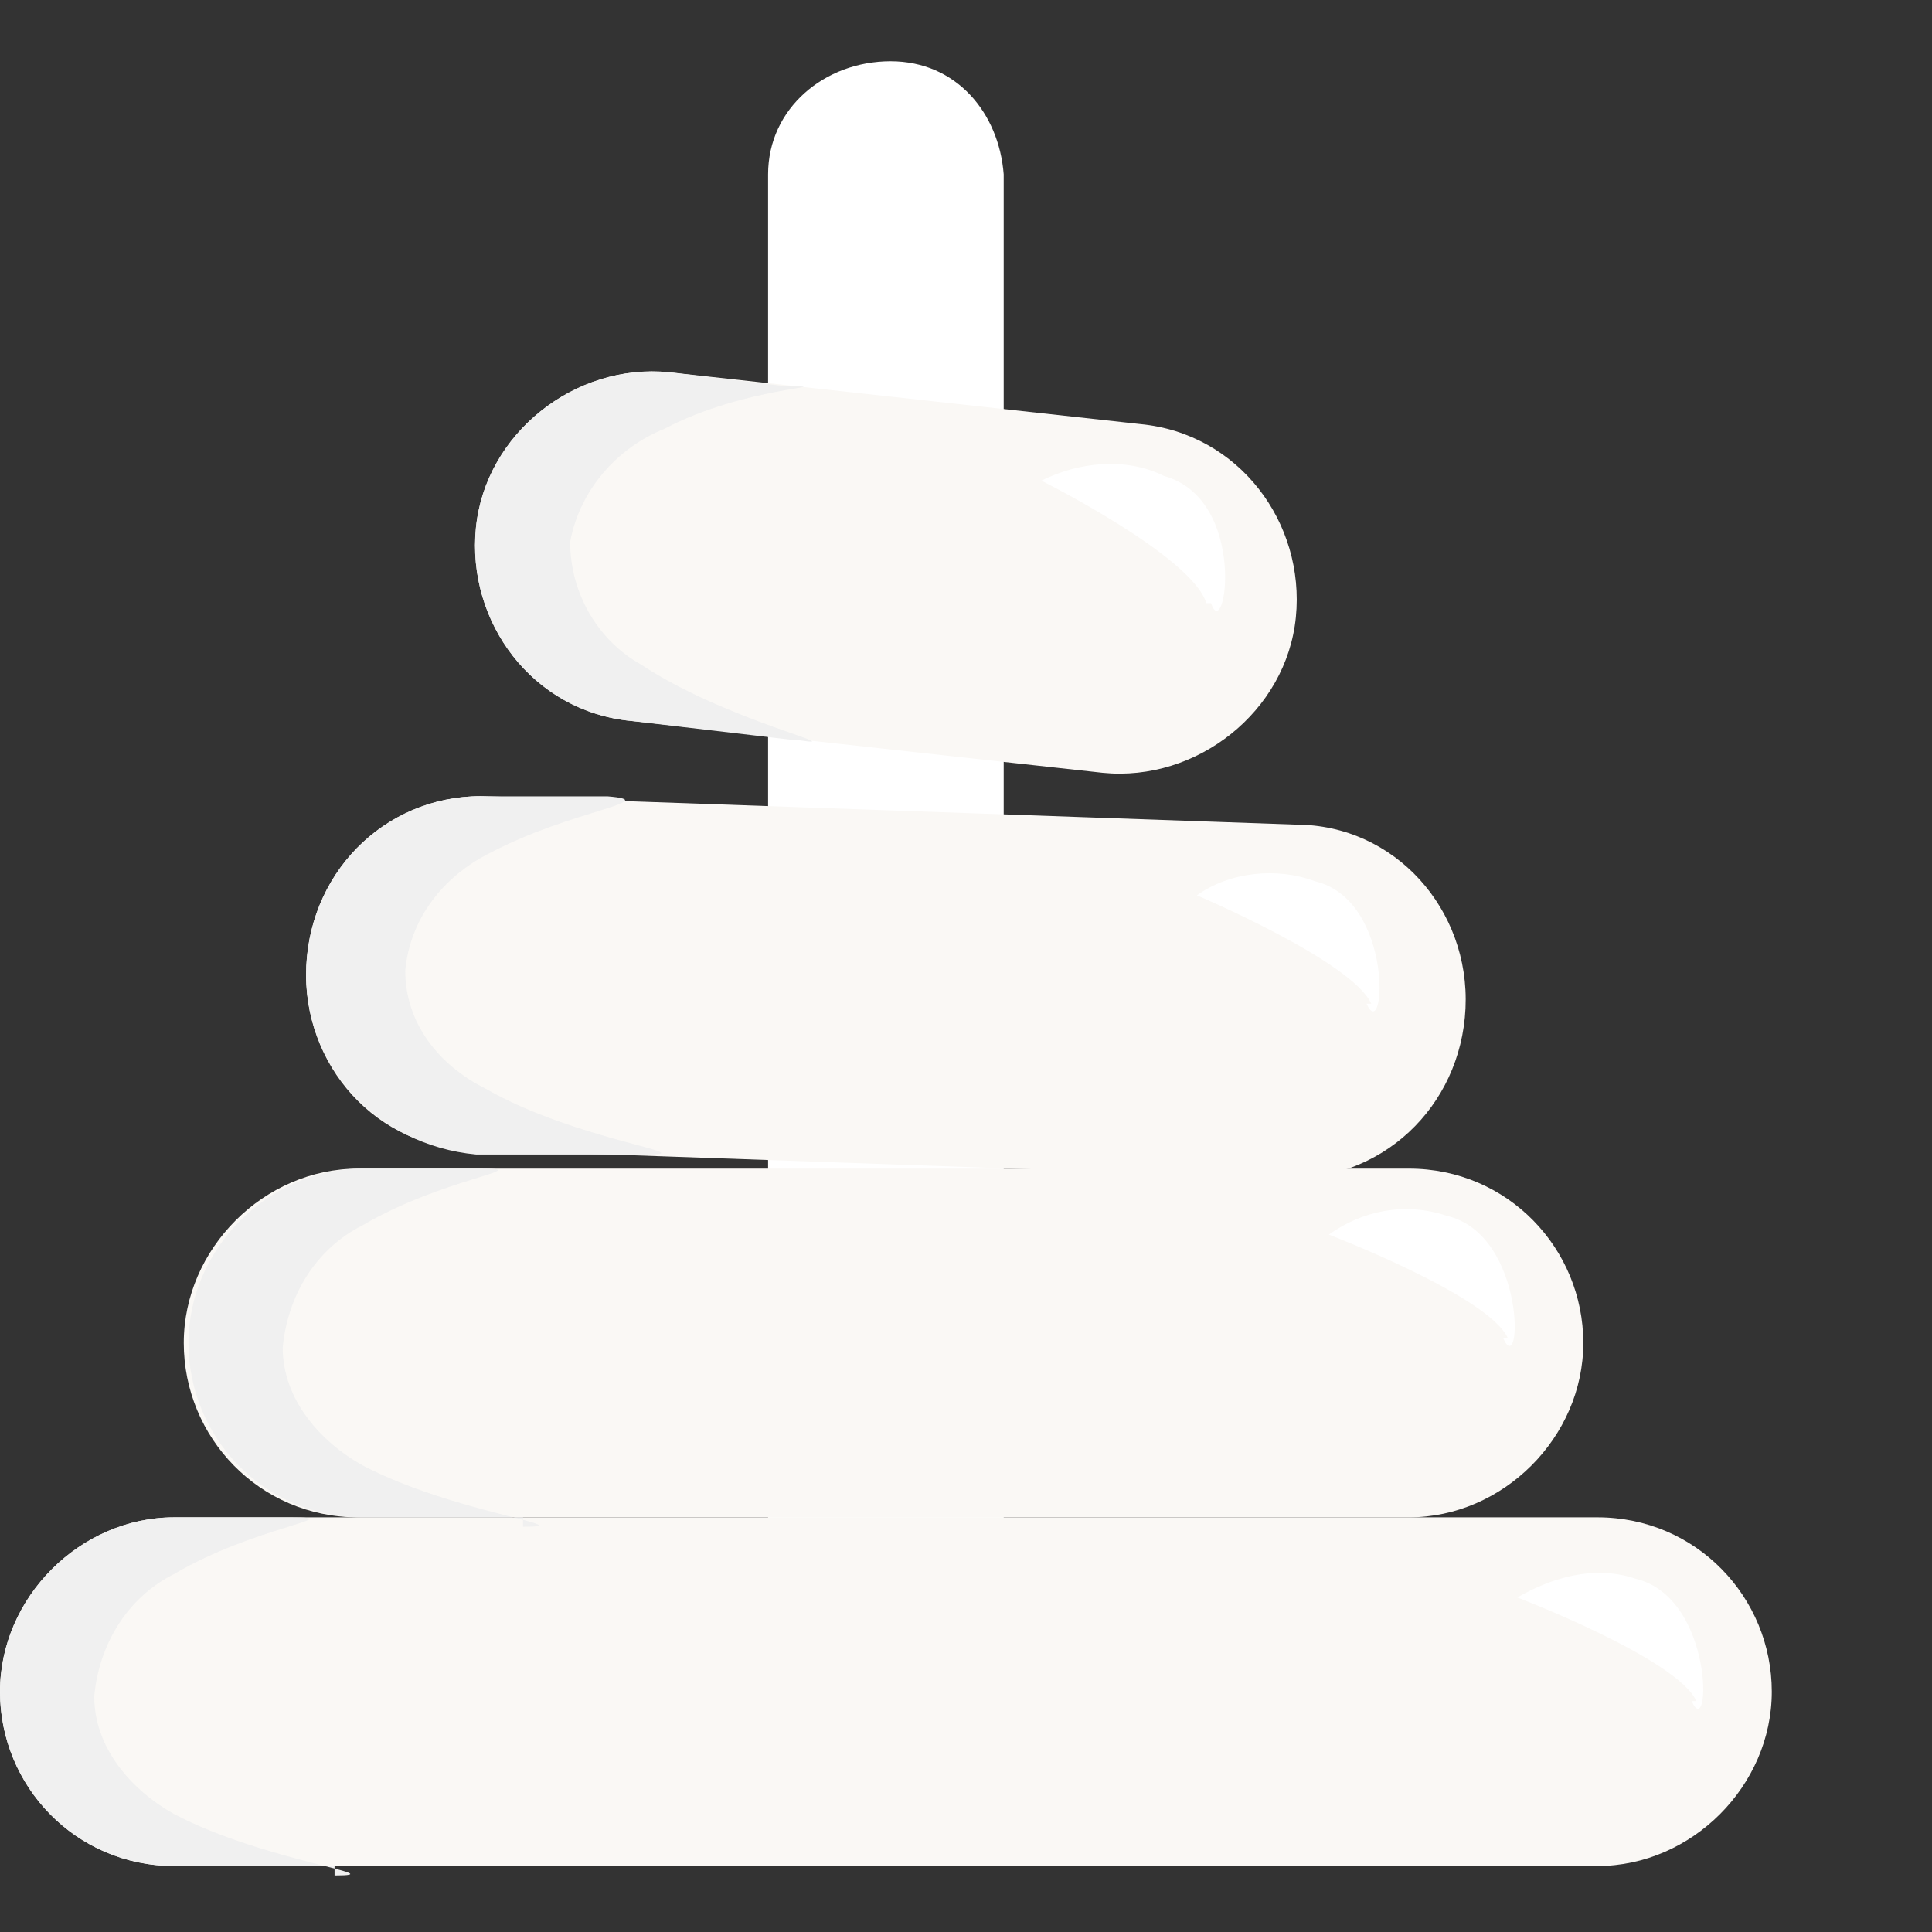
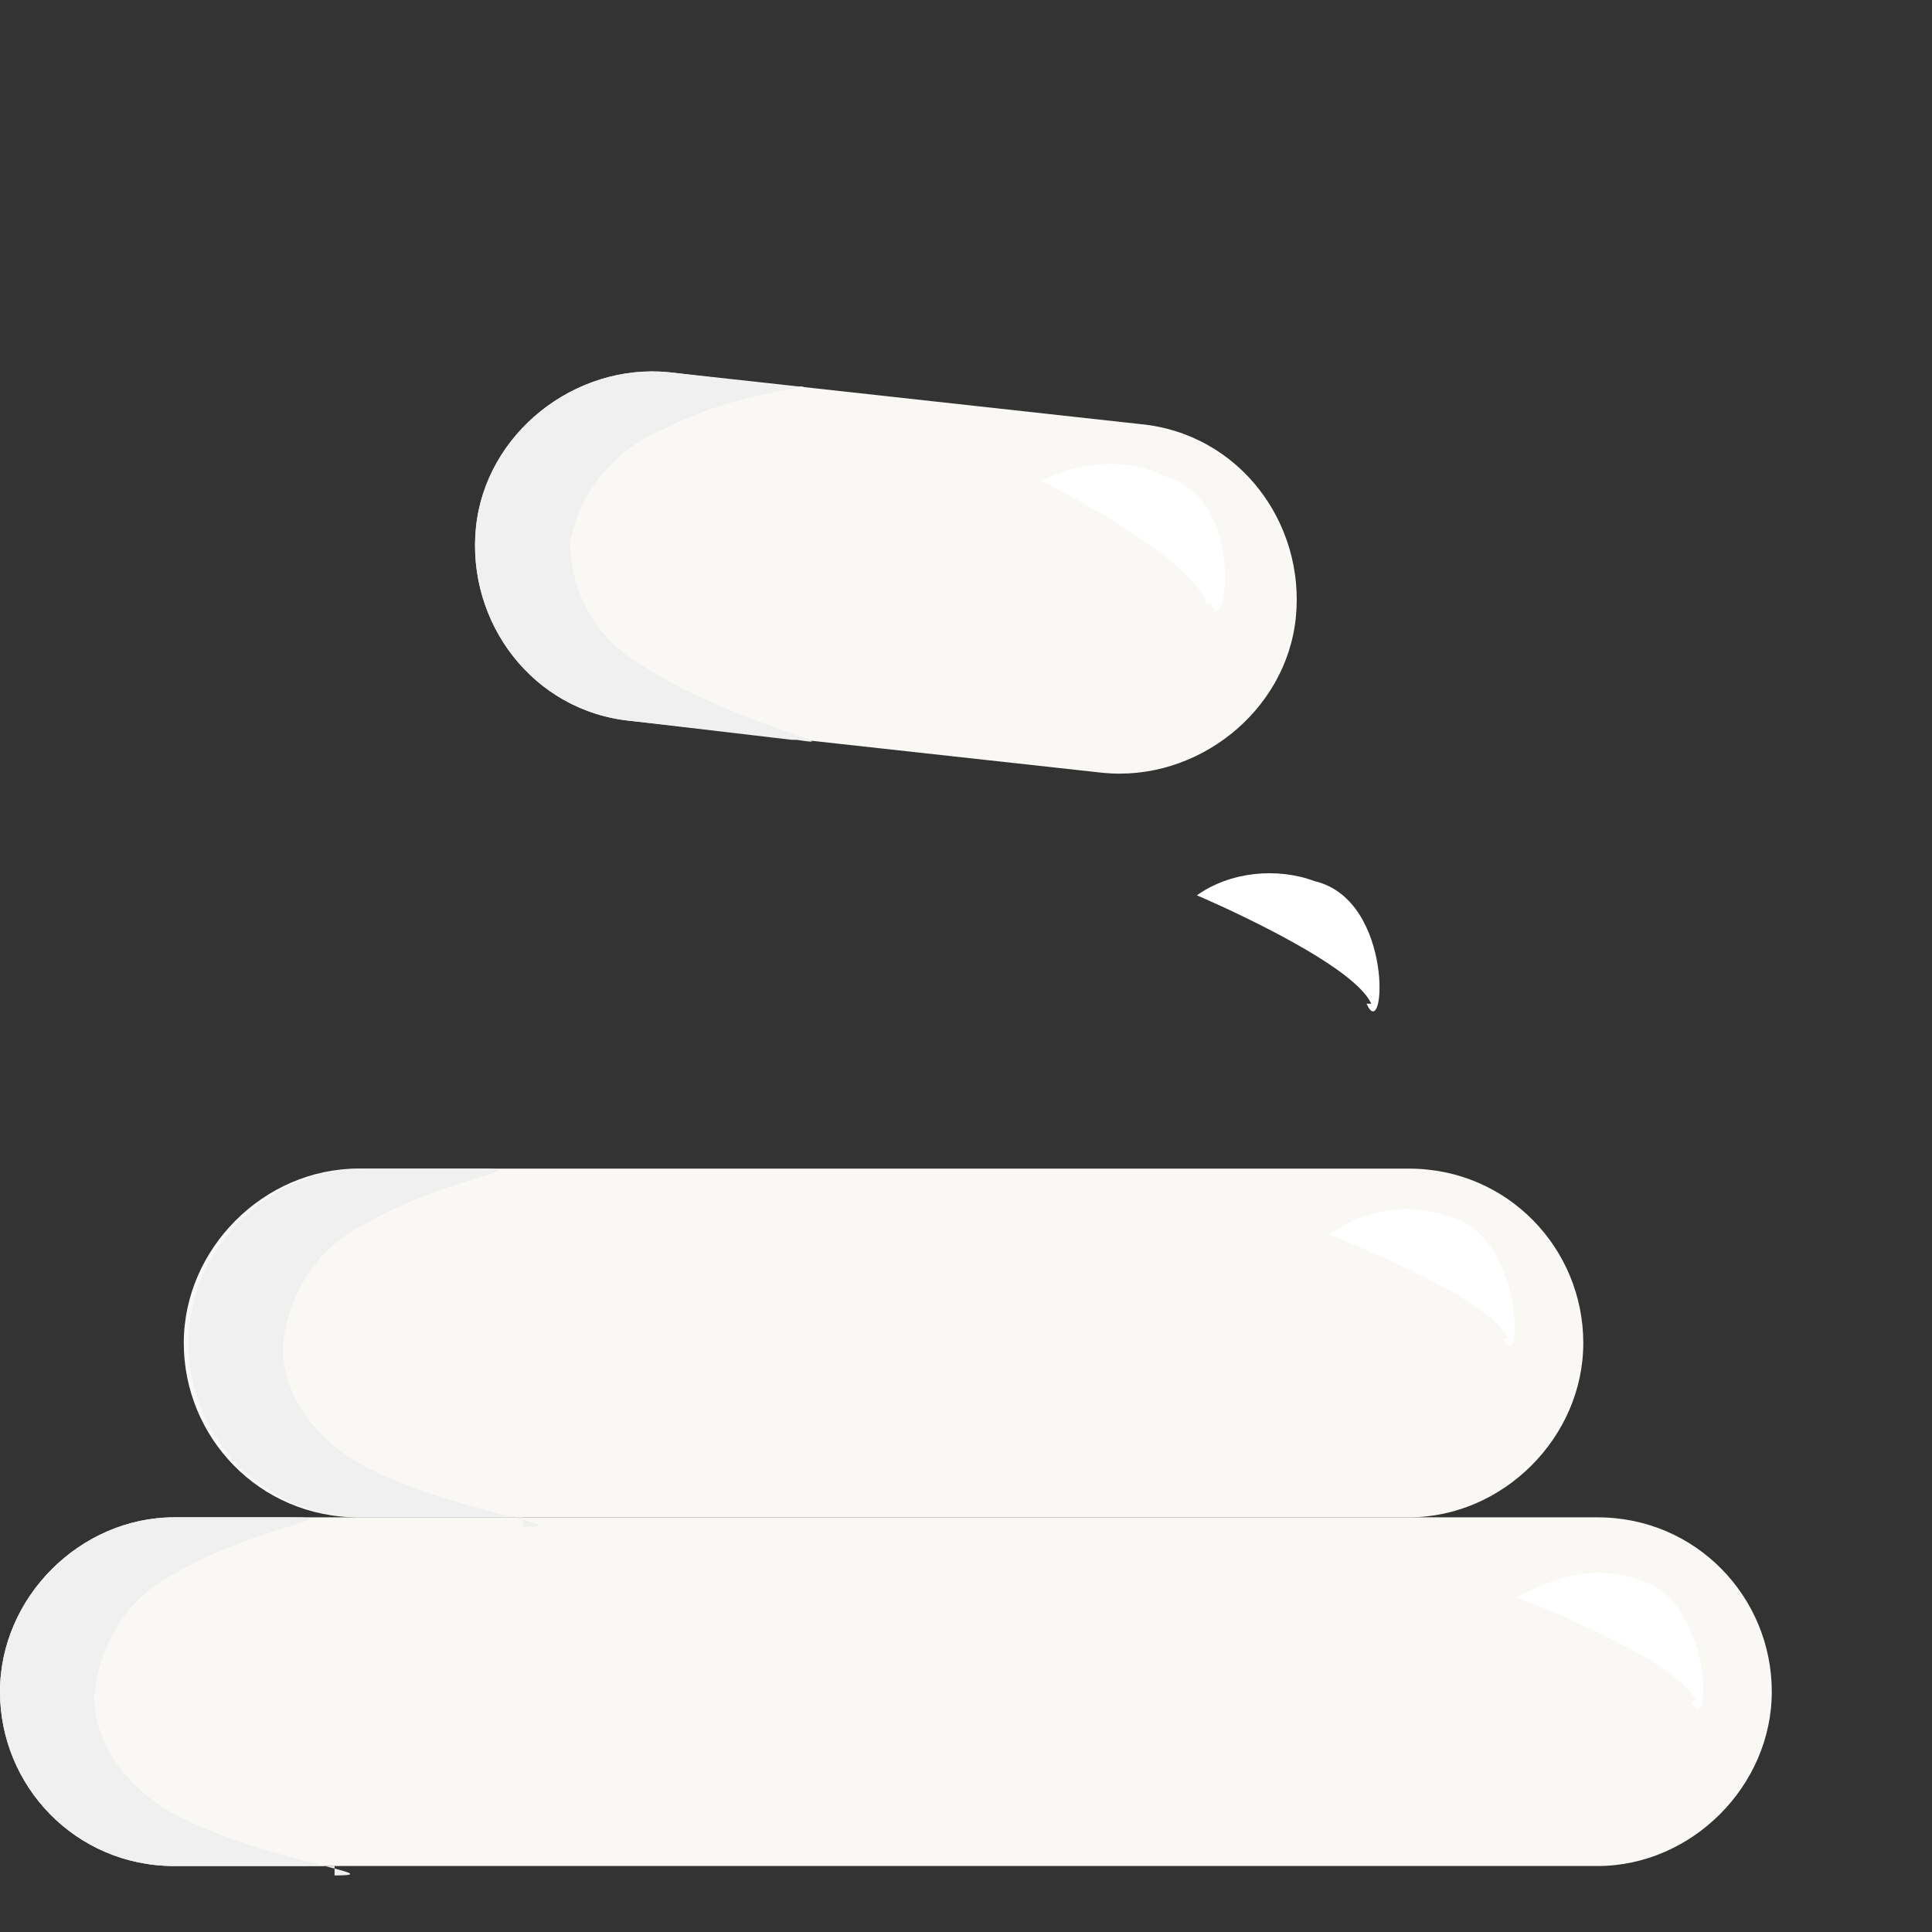
<svg xmlns="http://www.w3.org/2000/svg" id="Laag_1" version="1.1" viewBox="0 0 41 41">
  <rect x="0" y="0" width="41" height="41" fill="#333333" stroke="none" />
  <defs>
    <style>
      .st0 {
        fill: #faf8f5;
      }

      .st1 {
        fill: #fff;
      }

      .st2 {
        fill: #f0f0f0;
      }
    </style>
  </defs>
  <g id="Group_1878">
    <g id="LOO_Icoontjes_loofles_2">
-       <path id="Path_1130" class="st1" d="M18.8,39.6c-1.3,0-2.4-1-2.5-2.4V3.7c0-1.4,1.2-2.4,2.6-2.4s2.3,1.1,2.4,2.4v33.5c0,1.3-1.1,2.4-2.5,2.4Z" />
      <path id="Path_1131" class="st0" d="M33.9,39.6H3.7c-2.1,0-3.7-1.7-3.7-3.7s1.7-3.7,3.7-3.7h30.2c2.1,0,3.7,1.7,3.7,3.7s-1.7,3.7-3.7,3.7h0Z" />
      <path id="Path_1132" class="st0" d="M29.9,32.2H7.6c-2.1,0-3.7-1.7-3.7-3.7s1.7-3.7,3.7-3.7h22.3c2.1,0,3.7,1.7,3.7,3.7s-1.7,3.7-3.7,3.7Z" />
-       <path id="Path_1133" class="st0" d="M27.2,25l-17.1-.6c-2.1,0-3.7-1.8-3.6-3.9s1.8-3.7,3.9-3.6l17.1.6c2.1,0,3.7,1.8,3.6,3.9s-1.8,3.7-3.9,3.6Z" />
      <path id="Path_1134" class="st0" d="M23.4,16.4l-10-1.1c-2.1-.2-3.5-2.1-3.3-4.1s2.1-3.5,4.1-3.3l10,1.1c2.1.2,3.5,2.1,3.3,4.1s-2.1,3.5-4.1,3.3Z" />
      <path id="Path_1141" class="st2" d="M16.8,15.7l-3.4-.4c-2.1-.2-3.5-2.1-3.3-4.1s2.1-3.5,4.1-3.3l2.5.3c1.2,0-.9,0-2.6.9-1,.4-1.8,1.3-2,2.4,0,1.1.6,2.1,1.5,2.6,1.8,1.2,4.6,1.8,3.3,1.6h0Z" />
-       <path id="Path_1142" class="st2" d="M13.5,24.5h-3.4c-2.1-.2-3.7-1.9-3.6-4s1.8-3.7,3.9-3.6h2.5c1.2.1-.8.3-2.5,1.2-1,.5-1.7,1.4-1.8,2.5,0,1.1.7,2,1.7,2.5,1.9,1.1,4.7,1.4,3.4,1.4h-.2Z" />
      <path id="Path_1143" class="st2" d="M11.1,32.2h-3.4c-2.1,0-3.7-1.7-3.7-3.7s1.7-3.7,3.7-3.7h2.5c1.2,0-.8.2-2.5,1.2-1,.5-1.6,1.5-1.7,2.6,0,1.1.8,2,1.7,2.5,1.9,1,4.7,1.3,3.4,1.3v-.2Z" />
      <path id="Path_1144" class="st2" d="M7.1,39.6h-3.4c-2.1,0-3.7-1.7-3.7-3.7s1.7-3.7,3.7-3.7h2.5c1.2,0-.8.2-2.5,1.2-1,.5-1.6,1.5-1.7,2.6,0,1.1.8,2,1.7,2.5,1.9,1,4.7,1.3,3.4,1.3v-.2Z" />
    </g>
    <path id="Path_1137" class="st1" d="M31.9,28.4c.4.9.5-2.2-1.2-2.6-.9-.3-1.8-.1-2.5.4,0,0,3.4,1.3,3.8,2.2h0Z" />
    <path id="Path_1154" class="st1" d="M35.9,36.1c.4.9.5-2.2-1.2-2.6-.9-.3-1.8,0-2.5.4,0,0,3.4,1.3,3.8,2.2h0Z" />
    <path id="Path_1138" class="st1" d="M29,21.3c.4.9.6-2.2-1.1-2.6-.8-.3-1.8-.2-2.5.3,0,0,3.3,1.4,3.7,2.3h-.1Z" />
    <path id="Path_1139" class="st1" d="M25.7,12.8c.3.9.8-2.2-1-2.7-.8-.4-1.8-.3-2.6.1,0,0,3.2,1.6,3.5,2.6h.1Z" />
  </g>
</svg>